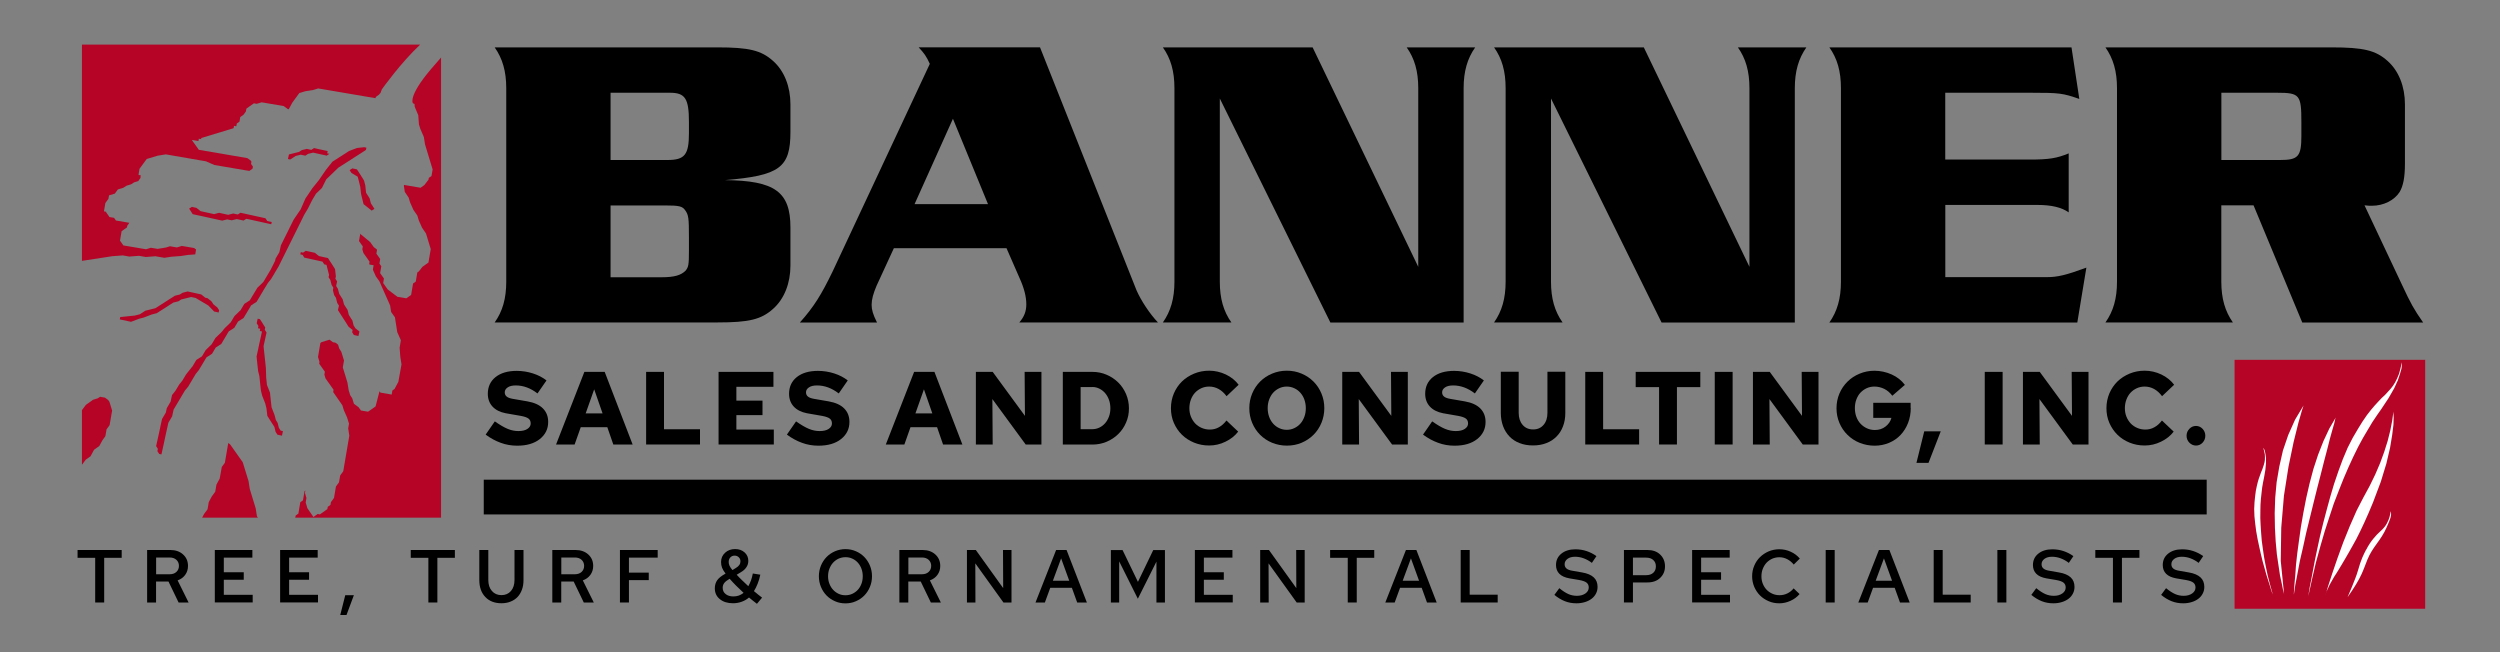
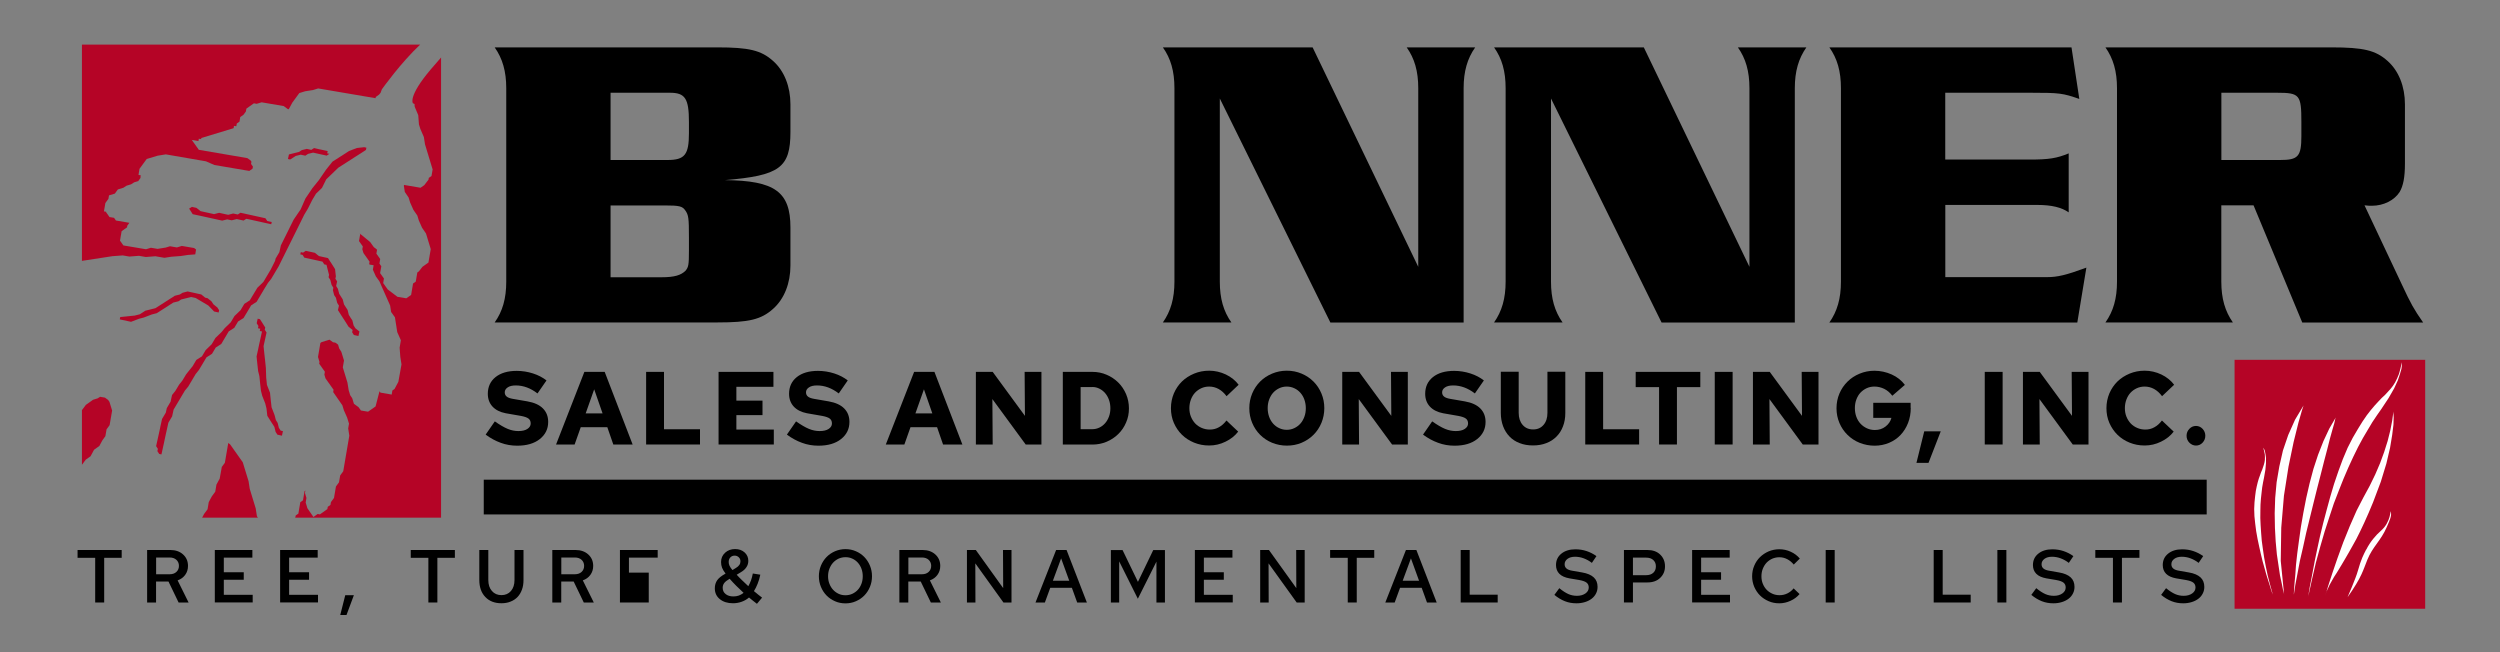
<svg xmlns="http://www.w3.org/2000/svg" id="a" width="400" height="104.37" viewBox="0 0 400 104.37">
  <rect x="0" y="0" width="400" height="104.37" fill="#808080" stroke="none" />
  <g id="b">
    <rect x="77.4" y="76.75" width="275.67" height="5.56" />
    <rect x="357.53" y="57.57" width="30.5" height="39.83" style="fill:#b50426;" />
    <g>
      <polygon points="365.46 95.14 365.43 94.95 365.27 94.33 365.08 93.36 364.8 92.08 364.57 90.53 364.3 88.71 364.11 86.65 363.99 84.48 363.95 82.12 364.03 79.67 364.26 77.15 364.69 74.64 365.27 72.08 366.12 69.59 367.21 67.15 368.57 64.87 368.33 65.6 367.75 67.62 366.98 70.72 366.16 74.67 365.43 79.32 365 84.44 364.92 89.75 365.46 95.14 365.46 95.14" style="fill:#fff; fill-rule:evenodd;" />
      <polygon points="367.02 95.14 367.02 94.91 367.05 94.29 367.13 93.28 367.25 91.96 367.36 90.38 367.56 88.55 367.83 86.54 368.14 84.33 368.53 82.08 368.99 79.71 369.53 77.35 370.15 75.02 370.89 72.77 371.74 70.6 372.68 68.59 373.72 66.8 373.64 67.04 373.49 67.7 373.18 68.78 372.79 70.18 372.36 71.88 371.86 73.78 371.32 75.91 370.74 78.16 370.15 80.53 369.57 82.89 368.99 85.26 368.49 87.55 367.98 89.75 367.6 91.77 367.25 93.59 367.02 95.14 367.02 95.14" style="fill:#fff; fill-rule:evenodd;" />
      <polygon points="369.3 95.53 369.34 95.34 369.42 94.76 369.57 93.86 369.81 92.66 370.08 91.23 370.39 89.6 370.77 87.78 371.2 85.8 371.7 83.74 372.25 81.65 372.83 79.52 373.45 77.43 374.15 75.37 374.85 73.47 375.62 71.65 376.43 70.06 377.25 68.66 377.99 67.46 378.68 66.45 379.34 65.6 379.96 64.87 380.54 64.24 381.09 63.66 381.59 63.2 382.06 62.69 382.48 62.23 382.87 61.73 383.22 61.18 383.53 60.56 383.84 59.82 384.07 58.97 384.3 57.96 384.3 58.08 384.3 58.43 384.23 59.01 384 59.82 383.65 60.87 383.06 62.15 382.17 63.7 381.01 65.45 380.31 66.45 379.58 67.54 378.84 68.78 378.06 70.1 377.29 71.53 376.51 73.12 375.74 74.79 374.96 76.61 374.19 78.55 373.41 80.57 372.68 82.78 371.94 85.06 371.24 87.47 370.54 90.03 369.92 92.7 369.3 95.53 369.3 95.53" style="fill:#fff; fill-rule:evenodd;" />
      <polygon points="372.02 95.34 372.17 94.87 372.56 93.59 373.18 91.69 373.99 89.33 374.92 86.77 375.97 84.17 377.06 81.69 378.14 79.6 379.15 77.74 380.04 75.91 380.82 74.09 381.47 72.31 382.02 70.57 382.44 68.9 382.75 67.31 382.95 65.83 382.95 66.07 382.99 66.8 382.95 67.97 382.75 69.59 382.41 71.65 381.82 74.17 380.93 77.08 379.69 80.37 378.99 82.04 378.3 83.59 377.64 84.99 377.02 86.23 376.4 87.35 375.81 88.4 375.27 89.33 374.77 90.18 374.3 90.96 373.88 91.65 373.45 92.31 373.1 92.93 372.75 93.55 372.48 94.14 372.21 94.72 372.02 95.34 372.02 95.34" style="fill:#fff; fill-rule:evenodd;" />
      <polygon points="363.66 95.15 363.62 95.04 363.5 94.74 363.34 94.26 363.14 93.6 362.89 92.82 362.61 91.93 362.33 90.92 362.02 89.82 361.74 88.66 361.47 87.46 361.21 86.23 360.99 85 360.83 83.76 360.71 82.6 360.67 81.44 360.72 80.38 360.82 79.4 360.93 78.55 361.08 77.81 361.24 77.15 361.41 76.57 361.6 76.05 361.77 75.57 361.95 75.15 362.09 74.74 362.22 74.35 362.32 73.97 362.38 73.58 362.39 73.16 362.37 72.7 362.27 72.21 362.12 71.64 362.16 71.7 362.26 71.86 362.38 72.16 362.47 72.64 362.56 73.27 362.56 74.09 362.46 75.17 362.24 76.44 362.09 77.18 361.95 77.98 361.85 78.85 361.75 79.77 361.68 80.74 361.66 81.79 361.65 82.88 361.7 84.04 361.78 85.25 361.88 86.5 362.06 87.83 362.26 89.19 362.52 90.59 362.83 92.07 363.22 93.57 363.66 95.15 363.66 95.15" style="fill:#fff; fill-rule:evenodd;" />
      <path d="M378.58,87.94c-.42,.83-.79,1.48-1.33,3.42-.34,1.21-1.64,4.19-1.64,4.19,2.33-3.3,2.47-4.3,3.17-6,.85-2.1,2.15-3.02,3.09-5.19,.57-1.3,.81-1.83,.66-2.5-.08-.37,.05,1.65-1.6,3.08-.8,.69-1.71,1.75-2.33,3h-.02Z" style="fill:#fff; fill-rule:evenodd;" />
    </g>
    <path d="M97.69,25.6V14.84h9.5c2.44,0,3.04,.92,3.04,4.69v1.78c0,3.43-.66,4.29-3.43,4.29h-9.11Zm28.78-8.91c0-2.84-.99-5.35-2.77-6.93-1.91-1.72-3.89-2.18-8.91-2.18h-35.64c1.25,1.78,1.85,3.83,1.85,6.53v30.95c0,2.71-.59,4.75-1.85,6.53h35.64c5.02,0,7-.46,8.91-2.18,1.78-1.58,2.77-4.09,2.77-6.93v-6.07c0-5.74-2.51-7.52-10.49-7.59,8.78-.73,10.49-1.98,10.49-7.72v-4.42h0Zm-28.78,27.66v-11.48h8.65c2.38,0,2.84,.13,3.3,.79,.53,.73,.59,1.25,.59,4.36v2.05c0,2.31-.07,2.64-.53,3.23-.73,.73-1.78,1.06-3.83,1.06h-8.18Z" />
-     <path d="M158.08,32.66h-11.75l6.14-13.66,5.61,13.66Zm-11.09-25.08c.86,.92,1.25,1.45,1.78,2.64l-15.51,33.13c-1.85,3.83-3.04,5.74-5.28,8.25h12.34c-.66-1.32-.86-2.05-.86-2.84,0-.86,.26-1.78,.79-3.04l2.77-6.01h18.02l2.05,4.69c.79,1.72,1.12,3.1,1.12,4.29,0,1.12-.33,1.98-1.12,2.9h22.18c-1.32-1.39-2.71-3.5-3.43-5.15l-15.44-38.87h-19.41Z" />
    <path d="M226.92,42.69V14.11c0-2.71-.59-4.75-1.85-6.53h10.96c-1.25,1.78-1.85,3.83-1.85,6.53V51.6h-21.32l-17.69-35.84v29.3c0,2.71,.59,4.75,1.85,6.53h-10.96c1.25-1.78,1.85-3.83,1.85-6.53V14.11c0-2.71-.59-4.75-1.85-6.53h23.96l16.9,35.11Z" />
    <path d="M279.91,42.69V14.11c0-2.71-.59-4.75-1.85-6.53h10.96c-1.25,1.78-1.85,3.83-1.85,6.53V51.6h-21.32l-17.69-35.84v29.3c0,2.71,.59,4.75,1.85,6.53h-10.96c1.25-1.78,1.85-3.83,1.85-6.53V14.11c0-2.71-.59-4.75-1.85-6.53h23.96l16.9,35.11h0Z" />
    <path d="M311.26,25.53h13.46c3.1,0,4.36-.2,6.27-.99v9.44c-1.12-.79-2.71-1.19-5.02-1.19h-14.72v11.55h16.3c1.65,0,3.04-.33,6.27-1.52l-1.45,8.78h-39.67c1.25-1.78,1.85-3.83,1.85-6.53V14.11c0-2.71-.59-4.75-1.85-6.53h38.74l1.25,8.25c-2.64-.92-3.17-.99-7.72-.99h-13.73v10.69h.02Z" />
    <path d="M355.42,25.6V14.84h8.91c3.63,0,3.89,.33,3.89,4.69v2.24c0,3.3-.53,3.83-3.43,3.83h-9.37Zm5.15,7.26l7.79,18.74h19.34c-1.52-2.18-1.98-3.04-3.37-6.01l-6.01-12.74c.46,.07,.86,.07,1.19,.07,1.85,0,3.56-.86,4.42-2.18,.59-.99,.86-2.38,.86-4.55v-9.5c0-2.84-.99-5.35-2.77-6.93-1.91-1.72-3.89-2.18-8.98-2.18h-36.17c1.25,1.78,1.85,3.83,1.85,6.53v30.95c0,2.71-.59,4.75-1.85,6.53h20.39c-1.25-1.78-1.85-3.83-1.85-6.53v-12.21h5.16Z" />
    <g>
      <path d="M12.41,89.25v-1.25h7.06v1.25h-2.8v7.15h-1.44v-7.15h-2.82Z" />
      <path d="M23.54,96.4v-8.4h3.73c.82,0,1.5,.24,2.02,.71s.79,1.08,.79,1.84c0,.54-.15,1.02-.45,1.43-.3,.41-.7,.7-1.21,.88l1.76,3.55h-1.6l-1.62-3.36h-1.99v3.36h-1.43Zm3.61-7.2h-2.17v2.68h2.17c.44,0,.8-.12,1.07-.37s.41-.57,.41-.97-.14-.72-.41-.97-.63-.37-1.07-.37Z" />
      <path d="M34.37,96.4v-8.4h6.01v1.22h-4.57v2.34h3.19v1.2h-3.19v2.41h4.62v1.22h-6.06Z" />
      <path d="M44.82,96.4v-8.4h6.01v1.22h-4.57v2.34h3.19v1.2h-3.19v2.41h4.62v1.22h-6.06Z" />
      <path d="M55.25,95.23h1.37l-1.18,3.17h-1l.8-3.17h.01Z" />
      <path d="M65.72,89.25v-1.25h7.06v1.25h-2.8v7.15h-1.44v-7.15h-2.82Z" />
      <path d="M83.76,92.81c0,.57-.08,1.08-.25,1.54s-.4,.85-.71,1.17c-.3,.32-.68,.57-1.12,.74-.44,.18-.93,.26-1.46,.26-1.07,0-1.93-.33-2.57-1s-.96-1.57-.96-2.72v-4.8h1.44v4.8c0,.74,.19,1.32,.58,1.76,.38,.44,.89,.66,1.52,.66s1.14-.22,1.52-.66,.57-1.03,.57-1.76v-4.8h1.44v4.8h0Z" />
      <path d="M88.37,96.4v-8.4h3.73c.82,0,1.5,.24,2.02,.71s.79,1.08,.79,1.84c0,.54-.15,1.02-.45,1.43-.3,.41-.7,.7-1.21,.88l1.76,3.55h-1.6l-1.62-3.36h-1.99v3.36h-1.43Zm3.61-7.2h-2.17v2.68h2.17c.44,0,.8-.12,1.07-.37s.41-.57,.41-.97-.14-.72-.41-.97c-.27-.25-.63-.37-1.07-.37Z" />
-       <path d="M99.19,96.4v-8.4h6.04v1.22h-4.6v2.4h3.17v1.2h-3.17v3.58h-1.44Z" />
+       <path d="M99.19,96.4v-8.4h6.04v1.22h-4.6v2.4h3.17v1.2v3.58h-1.44Z" />
      <path d="M121.91,95.65l-.8,.96c-.21-.15-.42-.31-.63-.49s-.43-.35-.64-.52c-.34,.3-.73,.52-1.17,.68s-.9,.24-1.4,.24c-.86,0-1.56-.22-2.1-.66s-.8-1.02-.8-1.73c0-.5,.13-.93,.38-1.29s.68-.7,1.28-1.03l.06-.04c-.26-.34-.45-.65-.56-.93s-.16-.59-.16-.92c0-.59,.21-1.08,.64-1.48,.42-.39,.96-.59,1.6-.59s1.12,.18,1.52,.53c.4,.36,.6,.81,.6,1.35,0,.38-.1,.72-.31,1.03-.2,.31-.52,.59-.94,.83l-.61,.37c.27,.3,.57,.6,.89,.91,.32,.31,.64,.61,.97,.92,.16-.28,.3-.59,.43-.93,.12-.34,.22-.71,.29-1.1l1.2,.19c-.11,.53-.25,1.01-.43,1.45-.17,.44-.37,.83-.59,1.18,.22,.19,.45,.38,.67,.55,.22,.18,.43,.34,.63,.49l-.02,.03Zm-6.28-1.6c0,.42,.16,.75,.47,1s.73,.38,1.25,.38c.3,0,.59-.05,.86-.14,.27-.1,.52-.24,.76-.44-.4-.37-.79-.74-1.17-1.12-.38-.38-.73-.75-1.05-1.12l-.05,.02c-.38,.22-.66,.44-.82,.65-.16,.21-.25,.47-.25,.76h0Zm.96-4.13c0,.2,.04,.4,.13,.59,.09,.2,.24,.43,.47,.7l.56-.34c.25-.15,.43-.31,.55-.49,.12-.17,.17-.37,.17-.58,0-.26-.09-.47-.27-.64s-.4-.26-.65-.26c-.28,0-.51,.09-.69,.28s-.27,.43-.27,.73h0Z" />
      <path d="M139.52,92.2c0,.6-.11,1.17-.33,1.7s-.52,.99-.9,1.38c-.38,.39-.83,.69-1.35,.92s-1.08,.34-1.67,.34-1.15-.11-1.67-.34-.97-.53-1.35-.92-.68-.85-.9-1.38-.33-1.1-.33-1.7,.11-1.17,.33-1.7,.52-.99,.9-1.38c.38-.39,.83-.69,1.35-.92,.52-.22,1.08-.34,1.67-.34s1.15,.11,1.67,.34c.52,.22,.97,.53,1.35,.92s.68,.85,.9,1.38,.33,1.1,.33,1.7Zm-1.48,0c0-.43-.07-.83-.21-1.21-.14-.37-.33-.69-.58-.97-.25-.27-.54-.49-.88-.64-.34-.16-.7-.23-1.09-.23s-.76,.08-1.1,.23c-.34,.16-.63,.37-.88,.64s-.44,.59-.59,.97-.22,.77-.22,1.21,.07,.83,.22,1.21,.34,.69,.59,.96,.54,.48,.88,.64c.34,.16,.71,.23,1.1,.23s.76-.08,1.09-.23c.34-.16,.63-.37,.88-.64s.44-.59,.58-.96,.21-.77,.21-1.21Z" />
      <path d="M143.9,96.4v-8.4h3.73c.82,0,1.5,.24,2.02,.71s.79,1.08,.79,1.84c0,.54-.15,1.02-.45,1.43s-.7,.7-1.21,.88l1.76,3.55h-1.6l-1.62-3.36h-1.99v3.36h-1.43Zm3.61-7.2h-2.17v2.68h2.17c.44,0,.8-.12,1.07-.37s.41-.57,.41-.97-.14-.72-.41-.97-.63-.37-1.07-.37Z" />
      <path d="M154.73,88h1.4l4.38,6.1-.03-6.1h1.36v8.4h-1.29l-4.5-6.26,.02,6.26h-1.36v-8.4h.02Z" />
      <path d="M165.68,96.4l3.3-8.4h1.67l3.25,8.4h-1.55l-.85-2.35h-3.46l-.86,2.35h-1.5Zm2.78-3.48h2.62l-1.3-3.58-1.32,3.58h0Z" />
      <path d="M182.06,95.81l-2.99-5.99v6.59h-1.33v-8.4h1.87l2.46,5.09,2.45-5.09h1.87v8.4h-1.36v-6.55l-2.98,5.95h.01Z" />
      <path d="M191.18,96.4v-8.4h6.01v1.22h-4.57v2.34h3.19v1.2h-3.19v2.41h4.62v1.22h-6.06Z" />
      <path d="M201.63,88h1.4l4.38,6.1-.02-6.1h1.36v8.4h-1.28l-4.5-6.26,.02,6.26h-1.36v-8.4Z" />
      <path d="M212.82,89.25v-1.25h7.06v1.25h-2.8v7.15h-1.44v-7.15h-2.82Z" />
      <path d="M221.65,96.4l3.3-8.4h1.67l3.25,8.4h-1.55l-.85-2.35h-3.46l-.86,2.35h-1.5Zm2.78-3.48h2.62l-1.3-3.58-1.32,3.58h0Z" />
      <path d="M233.71,96.4v-8.4h1.44v7.15h4.48v1.25h-5.92Z" />
      <path d="M248.71,95.17l.78-1.06c.54,.44,1.02,.75,1.45,.94s.89,.28,1.37,.28c.55,0,1-.13,1.36-.38,.35-.25,.53-.57,.53-.95,0-.34-.12-.6-.35-.78s-.62-.32-1.18-.42l-1.55-.26c-.72-.13-1.26-.37-1.62-.73s-.54-.83-.54-1.4c0-.75,.28-1.36,.85-1.82,.56-.46,1.31-.7,2.25-.7,.62,0,1.22,.09,1.79,.28,.57,.19,1.1,.46,1.58,.81l-.73,1.08c-.42-.32-.85-.56-1.31-.73s-.92-.25-1.38-.25c-.5,0-.91,.11-1.21,.34-.3,.22-.46,.51-.46,.85,0,.3,.1,.53,.31,.7,.2,.17,.53,.29,.99,.36l1.49,.26c.84,.14,1.46,.41,1.87,.79,.41,.38,.61,.89,.61,1.52,0,.38-.08,.74-.25,1.06-.16,.32-.39,.6-.69,.83s-.65,.41-1.07,.54-.87,.2-1.37,.2c-.66,0-1.28-.11-1.86-.34-.58-.23-1.14-.57-1.67-1.01h.01Z" />
      <path d="M259.83,96.4v-8.4h3.76c.85,0,1.53,.24,2.04,.73s.77,1.12,.77,1.88-.26,1.36-.77,1.85c-.51,.49-1.19,.73-2.04,.73h-2.32v3.2h-1.44Zm3.54-7.18h-2.1v2.81h2.09c.5,0,.89-.13,1.17-.39s.41-.6,.41-1.03-.14-.74-.41-1-.66-.39-1.16-.39Z" />
      <path d="M270.74,96.4v-8.4h6.01v1.22h-4.57v2.34h3.19v1.2h-3.19v2.41h4.62v1.22h-6.06Z" />
      <path d="M284.74,95.23c.43,0,.84-.09,1.23-.28s.73-.46,1.01-.81l.95,.91c-.39,.46-.87,.82-1.45,1.08-.57,.26-1.17,.4-1.79,.4s-1.18-.11-1.71-.34-.99-.53-1.38-.92-.69-.85-.92-1.37c-.22-.53-.34-1.09-.34-1.69s.11-1.18,.34-1.7c.22-.53,.53-.99,.92-1.37s.85-.69,1.38-.92c.53-.22,1.1-.34,1.71-.34,.64,0,1.25,.13,1.83,.4,.58,.26,1.06,.63,1.45,1.09l-.97,.96c-.3-.37-.64-.65-1.04-.86s-.82-.31-1.26-.31c-.41,0-.79,.08-1.14,.23-.35,.16-.65,.37-.91,.64-.25,.27-.45,.59-.6,.97-.15,.37-.22,.77-.22,1.21s.07,.82,.22,1.19,.35,.69,.61,.96,.57,.48,.93,.64c.36,.16,.74,.23,1.15,.23h0Z" />
      <path d="M292.11,96.4v-8.4h1.44v8.4h-1.44Z" />
-       <path d="M297.33,96.4l3.3-8.4h1.67l3.25,8.4h-1.55l-.85-2.35h-3.46l-.86,2.35h-1.5Zm2.78-3.48h2.62l-1.3-3.58-1.32,3.58Z" />
      <path d="M309.39,96.4v-8.4h1.44v7.15h4.48v1.25h-5.92Z" />
      <path d="M319.58,96.4v-8.4h1.44v8.4h-1.44Z" />
      <path d="M325.02,95.17l.78-1.06c.54,.44,1.02,.75,1.45,.94,.43,.19,.89,.28,1.37,.28,.55,0,1-.13,1.36-.38,.35-.25,.53-.57,.53-.95,0-.34-.12-.6-.35-.78s-.62-.32-1.18-.42l-1.55-.26c-.72-.13-1.26-.37-1.62-.73s-.54-.83-.54-1.4c0-.75,.28-1.36,.85-1.82,.56-.46,1.31-.7,2.25-.7,.62,0,1.22,.09,1.79,.28s1.1,.46,1.58,.81l-.73,1.08c-.42-.32-.85-.56-1.31-.73s-.92-.25-1.38-.25c-.5,0-.91,.11-1.21,.34-.3,.22-.46,.51-.46,.85,0,.3,.1,.53,.31,.7,.2,.17,.53,.29,.99,.36l1.49,.26c.84,.14,1.46,.41,1.87,.79s.61,.89,.61,1.52c0,.38-.08,.74-.25,1.06-.16,.32-.39,.6-.69,.83s-.65,.41-1.07,.54-.87,.2-1.37,.2c-.66,0-1.28-.11-1.86-.34-.58-.23-1.14-.57-1.67-1.01h.01Z" />
      <path d="M335.25,89.25v-1.25h7.06v1.25h-2.8v7.15h-1.44v-7.15h-2.82Z" />
      <path d="M345.79,95.17l.78-1.06c.54,.44,1.02,.75,1.45,.94,.43,.19,.89,.28,1.37,.28,.55,0,1-.13,1.36-.38,.35-.25,.53-.57,.53-.95,0-.34-.12-.6-.35-.78s-.62-.32-1.18-.42l-1.55-.26c-.72-.13-1.26-.37-1.62-.73s-.54-.83-.54-1.4c0-.75,.28-1.36,.85-1.82,.56-.46,1.31-.7,2.25-.7,.62,0,1.22,.09,1.79,.28s1.1,.46,1.58,.81l-.73,1.08c-.42-.32-.85-.56-1.31-.73s-.92-.25-1.38-.25c-.5,0-.91,.11-1.21,.34-.3,.22-.46,.51-.46,.85,0,.3,.1,.53,.31,.7,.2,.17,.53,.29,.99,.36l1.49,.26c.84,.14,1.46,.41,1.87,.79s.61,.89,.61,1.52c0,.38-.08,.74-.25,1.06-.16,.32-.39,.6-.69,.83s-.65,.41-1.07,.54-.87,.2-1.37,.2c-.66,0-1.28-.11-1.86-.34-.58-.23-1.14-.57-1.67-1.01h.01Z" />
    </g>
    <g>
      <path d="M77.71,69.53l1.46-2.11c.8,.56,1.48,.96,2.06,1.2s1.15,.35,1.71,.35c.61,0,1.09-.11,1.44-.34,.35-.23,.53-.52,.53-.87s-.11-.6-.34-.78-.62-.32-1.19-.43l-2.47-.43c-.92-.18-1.62-.54-2.12-1.08-.49-.54-.74-1.22-.74-2.03,0-1.12,.41-2.01,1.23-2.67s1.95-1,3.39-1c.9,0,1.77,.14,2.61,.41,.84,.27,1.56,.65,2.16,1.12l-1.44,2.08c-.56-.43-1.13-.75-1.7-.96s-1.16-.32-1.77-.32c-.56,0-1,.1-1.31,.32-.31,.21-.46,.47-.46,.78,0,.29,.1,.51,.31,.68,.2,.17,.54,.29,1,.37l2.32,.4c1.08,.19,1.91,.56,2.47,1.12s.85,1.28,.85,2.17c0,1.12-.45,2.03-1.34,2.74-.9,.71-2.1,1.06-3.62,1.06-.92,0-1.8-.15-2.63-.46-.84-.3-1.64-.74-2.4-1.3v-.02Z" />
      <path d="M88.97,71.12l4.53-11.62h3.25l4.47,11.62h-3.09l-.96-2.77h-4.25l-.98,2.77h-2.97Zm4.73-4.98h2.71l-1.34-3.85-1.36,3.85h-.01Z" />
      <path d="M103.38,71.12v-11.62h2.86v9.18h5.76v2.44h-8.62Z" />
      <path d="M114.97,71.12v-11.62h8.78v2.39h-5.93v2.21h4.18v2.32h-4.18v2.31h5.99v2.39h-8.84Z" />
      <path d="M125.91,69.53l1.46-2.11c.8,.56,1.48,.96,2.06,1.2,.58,.24,1.15,.35,1.71,.35,.61,0,1.09-.11,1.44-.34,.35-.23,.53-.52,.53-.87s-.11-.6-.34-.78-.62-.32-1.19-.43l-2.47-.43c-.92-.18-1.62-.54-2.12-1.08-.49-.54-.74-1.22-.74-2.03,0-1.12,.41-2.01,1.23-2.67s1.95-1,3.39-1c.9,0,1.77,.14,2.61,.41s1.56,.65,2.16,1.12l-1.44,2.08c-.56-.43-1.13-.75-1.7-.96-.57-.21-1.16-.32-1.77-.32-.56,0-1,.1-1.31,.32-.31,.21-.46,.47-.46,.78,0,.29,.1,.51,.31,.68,.2,.17,.54,.29,1,.37l2.32,.4c1.08,.19,1.91,.56,2.47,1.12s.85,1.28,.85,2.17c0,1.12-.45,2.03-1.34,2.74-.9,.71-2.1,1.06-3.62,1.06-.92,0-1.8-.15-2.63-.46-.84-.3-1.64-.74-2.4-1.3v-.02Z" />
      <path d="M141.73,71.12l4.53-11.62h3.25l4.47,11.62h-3.09l-.96-2.77h-4.25l-.98,2.77h-2.97Zm4.73-4.98h2.71l-1.34-3.85-1.36,3.85h-.01Z" />
      <path d="M156.14,59.5h2.69l5.16,7.04-.05-7.04h2.69v11.62h-2.52l-5.33-7.27,.05,7.27h-2.69v-11.62Z" />
      <path d="M170.05,71.12v-11.62h4.73c.81,0,1.57,.15,2.28,.46,.71,.3,1.33,.72,1.86,1.24s.94,1.14,1.25,1.85c.3,.71,.46,1.48,.46,2.3s-.15,1.55-.46,2.26c-.3,.71-.72,1.32-1.25,1.84s-1.15,.93-1.86,1.23-1.47,.45-2.28,.45h-4.73Zm4.73-9.19h-1.88v6.74h1.88c.4,0,.77-.09,1.13-.26,.35-.17,.66-.41,.92-.71s.46-.65,.61-1.06,.22-.85,.22-1.31-.07-.92-.22-1.34-.35-.77-.61-1.08c-.26-.3-.57-.55-.92-.72-.35-.18-.73-.27-1.13-.27h0Z" />
      <path d="M193.58,68.73c.52,0,1-.12,1.44-.37,.44-.24,.85-.6,1.21-1.08l1.88,1.78c-.51,.66-1.18,1.2-2.03,1.61-.84,.41-1.71,.61-2.61,.61s-1.67-.16-2.42-.46c-.75-.31-1.4-.73-1.94-1.26-.54-.53-.97-1.16-1.29-1.89s-.47-1.52-.47-2.36,.16-1.63,.47-2.37c.32-.74,.75-1.37,1.29-1.9s1.2-.95,1.94-1.26c.75-.31,1.55-.47,2.42-.47,.93,0,1.82,.21,2.67,.61,.85,.41,1.53,.96,2.04,1.64l-1.93,1.83c-.38-.51-.8-.89-1.27-1.15s-.98-.39-1.52-.39c-.45,0-.87,.09-1.26,.27s-.72,.42-1,.72-.5,.67-.66,1.1-.24,.88-.24,1.37,.08,.94,.25,1.36,.4,.78,.69,1.09c.29,.3,.64,.54,1.04,.71s.83,.26,1.29,.26h.01Z" />
      <path d="M211.89,65.31c0,.83-.16,1.61-.46,2.35-.31,.74-.73,1.37-1.27,1.91-.54,.54-1.17,.96-1.9,1.27s-1.52,.46-2.36,.46-1.63-.16-2.37-.46c-.74-.31-1.37-.73-1.91-1.27-.54-.54-.96-1.17-1.27-1.91-.31-.74-.46-1.52-.46-2.35s.15-1.61,.46-2.35c.31-.74,.73-1.37,1.27-1.91,.54-.54,1.17-.96,1.91-1.27s1.52-.47,2.37-.47,1.63,.16,2.36,.47,1.36,.73,1.9,1.27,.96,1.17,1.27,1.91,.46,1.52,.46,2.35Zm-2.96,0c0-.49-.08-.94-.23-1.37s-.37-.79-.64-1.1c-.27-.3-.59-.55-.97-.72-.38-.18-.78-.27-1.21-.27s-.84,.09-1.21,.27c-.38,.18-.7,.42-.97,.72s-.48,.67-.64,1.1-.23,.88-.23,1.37,.08,.94,.23,1.37,.37,.79,.64,1.1c.27,.3,.59,.55,.97,.72,.38,.18,.78,.27,1.21,.27s.84-.09,1.21-.27c.38-.18,.7-.42,.97-.72s.48-.67,.64-1.1,.23-.88,.23-1.37Z" />
      <path d="M214.76,59.5h2.69l5.16,7.04-.05-7.04h2.69v11.62h-2.52l-5.33-7.27,.05,7.27h-2.69v-11.62Z" />
      <path d="M227.69,69.53l1.46-2.11c.8,.56,1.48,.96,2.06,1.2s1.15,.35,1.71,.35c.61,0,1.09-.11,1.44-.34,.35-.23,.53-.52,.53-.87s-.11-.6-.34-.78-.62-.32-1.19-.43l-2.47-.43c-.92-.18-1.62-.54-2.12-1.08-.49-.54-.74-1.22-.74-2.03,0-1.12,.41-2.01,1.23-2.67,.82-.66,1.95-1,3.39-1,.9,0,1.77,.14,2.61,.41s1.56,.65,2.16,1.12l-1.44,2.08c-.56-.43-1.13-.75-1.7-.96-.57-.21-1.16-.32-1.77-.32-.56,0-1,.1-1.31,.32-.31,.21-.46,.47-.46,.78,0,.29,.1,.51,.31,.68,.2,.17,.54,.29,1,.37l2.32,.4c1.08,.19,1.91,.56,2.47,1.12s.85,1.28,.85,2.17c0,1.12-.45,2.03-1.34,2.74-.9,.71-2.1,1.06-3.62,1.06-.92,0-1.8-.15-2.63-.46-.84-.3-1.64-.74-2.4-1.3v-.02Z" />
      <path d="M250.45,66.07c0,.79-.12,1.5-.37,2.14-.24,.64-.59,1.19-1.04,1.64s-.99,.81-1.63,1.05c-.64,.25-1.35,.37-2.13,.37s-1.5-.12-2.13-.37c-.64-.24-1.18-.59-1.62-1.05-.44-.45-.79-1-1.03-1.64s-.37-1.36-.37-2.16v-6.57h2.86v6.57c0,.8,.21,1.44,.63,1.93s.98,.73,1.68,.73,1.25-.24,1.67-.73c.42-.49,.62-1.13,.62-1.93v-6.57h2.86v6.59Z" />
      <path d="M253.64,71.12v-11.62h2.86v9.18h5.76v2.44h-8.62Z" />
      <path d="M261.71,61.94v-2.44h10.34v2.44h-3.74v9.18h-2.86v-9.18h-3.74Z" />
      <path d="M274.36,71.12v-11.62h2.86v11.62h-2.86Z" />
      <path d="M280.47,59.5h2.69l5.16,7.04-.05-7.04h2.69v11.62h-2.52l-5.33-7.27,.05,7.27h-2.69v-11.62h0Z" />
      <path d="M305.72,65.26c0,.86-.14,1.67-.43,2.41-.29,.74-.69,1.38-1.2,1.92s-1.12,.96-1.83,1.26-1.49,.46-2.32,.46-1.65-.16-2.4-.46-1.39-.73-1.94-1.27c-.55-.54-.98-1.17-1.29-1.9s-.47-1.52-.47-2.36,.16-1.63,.47-2.36,.74-1.36,1.29-1.9c.54-.54,1.18-.96,1.93-1.27,.74-.31,1.53-.47,2.37-.47,.96,0,1.88,.2,2.76,.59,.87,.39,1.58,.95,2.12,1.67l-2.01,1.74c-.37-.49-.79-.85-1.29-1.1-.49-.24-1.02-.37-1.59-.37-.44,0-.85,.09-1.24,.27-.38,.18-.71,.42-.99,.72s-.49,.67-.65,1.1-.23,.88-.23,1.37,.08,.96,.24,1.39,.38,.79,.67,1.1,.63,.55,1.02,.73c.39,.18,.82,.27,1.27,.27,.65,0,1.22-.18,1.7-.55s.8-.83,.95-1.39h-2.91v-2.41h5.98v.81h.02Z" />
      <path d="M307.88,69.01h2.64l-1.96,5.05h-1.93l1.25-5.05h0Z" />
      <path d="M317.56,71.12v-11.62h2.86v11.62h-2.86Z" />
      <path d="M323.67,59.5h2.69l5.16,7.04-.05-7.04h2.69v11.62h-2.52l-5.33-7.27,.05,7.27h-2.69v-11.62h0Z" />
      <path d="M343.26,68.73c.52,0,1-.12,1.44-.37,.44-.24,.85-.6,1.21-1.08l1.88,1.78c-.51,.66-1.18,1.2-2.03,1.61-.84,.41-1.71,.61-2.61,.61s-1.67-.16-2.42-.46-1.4-.73-1.94-1.26-.97-1.16-1.29-1.89-.47-1.52-.47-2.36,.16-1.63,.47-2.37c.32-.74,.75-1.37,1.29-1.9s1.2-.95,1.94-1.26c.75-.31,1.55-.47,2.42-.47,.93,0,1.82,.21,2.67,.61,.85,.41,1.53,.96,2.04,1.64l-1.93,1.83c-.38-.51-.8-.89-1.27-1.15s-.98-.39-1.52-.39c-.45,0-.87,.09-1.26,.27s-.72,.42-1,.72-.5,.67-.66,1.1-.24,.88-.24,1.37,.08,.94,.25,1.36,.4,.78,.69,1.09c.29,.3,.64,.54,1.04,.71s.83,.26,1.29,.26h0Z" />
      <path d="M351.36,68.15c.41,0,.76,.16,1.05,.46,.29,.31,.44,.68,.44,1.11s-.15,.8-.44,1.11-.65,.46-1.05,.46-.76-.16-1.06-.46-.45-.68-.45-1.11,.15-.8,.45-1.11c.3-.31,.65-.46,1.06-.46Z" />
    </g>
  </g>
  <g id="c">
    <g>
      <path d="M19.6,40.86l1.1,.19,1.53-.12,1.1,.19,1.53-.12,1.45,.25,1.08-.17,1.56-.12,1.12-.17,1.17-.09,.13-.78-.32-.24-1.96-.33-.79,.24-1.1-.19-.68,.21-1.31,.21-1.06-.18-.79,.24-3.62-.61-.54-.77,.26-1.51,.86-.61,.05-.28,.33-.45-2.15-.37-.3-.43-.73-.12-.54-.77v-.08l-.35-.06,.23-1.34,.49-.67,.09-.55,.93-.28,.49-.67,.88-.27,.51-.33,.72-.22,.5-.32,.64-.19,.41-.56h-.06l.06-.37-.36-.06,.16-.98,1.15-1.57,1.75-.53,1.31-.21,6.42,1.11,1.35,.59,5.59,.95,.52-.37,.06-.32-.3-.43,.06-.37-.14-.19-.51-.37-7.77-1.33-1.12-1.58,1.06,.18,.06-.37,.37,.06,.03-.18,5.17-1.57,.06-.37,.37,.06,.08-.44,.43-.3,.12-.73,.53-.38,.37-.51,.08-.46,1.2-.85,.45,.08,.79-.24,3.53,.6,.67,.49,.14,.02,.57-1.06,1.12-1.53,.95-.29,1.23-.19,.84-.26,9.17,1.56,.05-.2,.53-.38,.23-.28,.21-.56c.15-.21,3-4.21,6.12-7.15H13.11V41.74l4.87-.75,1.63-.12h0Z" style="fill:#b50426;" />
      <path d="M66.1,16.53l.23,.12v.23l.03,.22,.56,1.33,.11,1.47,.23,.74,.56,1.29,.18,1.16,1.22,4.02-.18,1.05-.43,.3-.05,.28-.67,.88-.6,.42-2.64-.45-.03,.16,.15,.96,.61,.9,.24,.79,.52,1.17,.63,.91,.24,.79,.52,1.17,.63,.92,.76,2.5-.37,2.15-.96,.68-.56,.72-.26,.19-.25,1.46-.43,.3-.31,1.83-.77,.54-1.42-.24-1.55-1.17-.73-1.03,.12-.73-.61-.86,.19-1.1-.3-.43,.12-.73-.61-.86,.11-.63-.53-.42-.57-.8-1.69-1.39,.09,.13-.19,1.1,.61,.86-.08,.45,.18,.6,.98,1.39-.06,.37,.06,.09,.65,.11-.12,.71,.48,1.08,.56,.77,1.72,3.88,.16,1.04,.61,.85,.37,2.37,.58,1.3-.2,1.19,.11,1.47,.19,1.2-.5,2.79-.61,1.14-.35,.25-.11,.65-1.79-.31-.16-.22-.63,2.43-1.2,.84-1.14-.19-.38-.53-.74-.54-.27-.88-.33-.5-.24-.79-.2-1.23-.74-2.43,.19-1.1-.43-1.4-.33-.51-.19-.63-.44-.32-.37-.06-.56-.41-1.27,.39-.19,.14-.38,2.24,.24,.79-.05,.28,.91,1.29-.08,.45,.18,.61,1.29,1.82-.06,.37,1.47,2.12,.24,.79,.52,1.17,.3,.97-.13,.77,.18,1.16-.97,5.69-.49,.67-.19,1.1-.49,.67-.31,1.83-.49,.67-.08,.45-.43,.3-.06,.36-1.19,.85-.37-.06-.67,.48-.97-1.41-.27-.91,.12-.73-.24-.79,.07-.39-.13,.09-.25,1.47-.43,.3-.31,1.83-.43,.3-.05,.28-.05,.07h23.36V9.2c-.52,.59-1.08,1.23-1.68,1.94-3.66,4.33-2.83,5.38-2.82,5.39h.03Z" style="fill:#b50426;" />
      <polygon points="14.49 73 15.05 71.96 15.9 71.35 16.4 70.42 16.86 69.79 17.05 68.69 17.54 68.02 17.94 65.69 17.51 64.29 17.3 63.99 16.79 63.62 16.02 63.49 15.61 63.74 14.89 63.96 13.74 64.78 13.11 65.62 13.11 74.36 13.73 73.54 14.49 73" style="fill:#b50426;" />
      <polygon points="40.91 81.33 39.96 78.22 39.77 76.99 38.84 73.96 36.81 71.09 36.52 70.88 35.98 74.04 35.49 74.71 35.15 76.58 34.63 77.54 34.44 78.67 33.88 79.44 33.4 80.34 33.21 81.48 32.65 82.24 32.34 82.83 41.27 82.83 41.11 82.6 40.91 81.33" style="fill:#b50426;" />
      <g>
        <polygon points="42.74 44.1 42.14 45.11 41.18 46.04 40.57 47.05 39.97 48.05 39.09 48.62 38.49 49.63 37.52 50.56 36.92 51.57 35.96 52.5 35.44 53.14 34.47 54.07 33.87 55.08 32.91 56.01 32.31 57.02 31.42 57.58 30.82 58.59 30.3 59.24 29.78 59.89 29.18 60.89 28.66 61.54 28.05 62.55 27.53 63.2 27.29 64.28 26.69 65.29 26.53 66.02 25.93 67.03 25.69 68.11 25.54 68.84 25.3 69.93 25.06 71.02 24.98 71.38 25.26 71.82 25.18 72.18 25.47 72.63 25.83 72.71 25.99 71.98 26.23 70.89 26.46 69.8 26.7 68.72 26.94 67.63 27.54 66.62 27.78 65.53 28.38 64.52 28.98 63.51 29.58 62.5 30.11 61.86 30.71 60.85 31.31 59.84 31.83 59.19 32.43 58.19 33.03 57.18 33.92 56.61 34.52 55.6 35.4 55.04 36 54.03 36.6 53.02 37.49 52.45 38.09 51.44 38.97 50.88 39.58 49.87 40.18 48.86 41.06 48.29 41.66 47.28 42.26 46.27 42.87 45.27 43.39 44.62 43.99 43.61 44.59 42.6 45.27 41.23 45.95 39.86 46.63 38.49 47.31 37.12 47.99 35.75 48.67 34.37 49.27 33.37 49.96 31.99 50.56 30.99 51.52 30.06 52.2 28.69 53.17 27.76 54.13 26.83 55.46 25.98 56.78 25.13 58.11 24.28 58.55 23.99 58.63 23.63 58.27 23.55 57.1 23.68 55.85 24.16 54.53 25.01 53.2 25.86 52.16 27.16 51.03 28.81 49.99 30.1 48.87 31.76 48.11 33.49 46.98 35.15 46.3 36.52 45.62 37.89 44.94 39.26 44.7 40.35 44.1 41.36 44.02 41.72 43.34 43.09 42.74 44.1" style="fill:#b50426;" />
        <polygon points="44.62 68.46 44.42 67.66 44.14 67.21 43.93 66.41 43.45 65.16 43.32 63.99 43.2 62.83 42.71 61.58 42.59 60.41 42.54 58.88 42.42 57.71 42.29 56.55 42.17 55.38 42.41 54.29 42.65 53.2 42.36 52.76 42.44 52.4 42.16 51.96 41.88 51.51 41.59 51.07 41.23 50.99 41.15 51.35 41.07 51.72 41.35 52.16 41.28 52.52 41.64 52.6 41.56 52.96 41.92 53.04 41.68 54.13 41.44 55.22 41.29 55.94 41.05 57.03 41.17 58.2 41.3 59.37 41.5 60.17 41.62 61.34 41.75 62.51 41.95 63.31 42.44 64.56 42.64 65.37 42.77 66.53 43.33 67.42 43.9 68.3 44.1 69.11 44.39 69.55 44.75 69.63 45.11 69.71 45.19 69.35 45.27 68.98 44.91 68.9 44.62 68.46" style="fill:#b50426;" />
        <polygon points="20.97 51.49 22.22 51.01 23.02 50.8 24.27 50.32 25.08 50.11 25.96 49.55 26.85 48.98 27.73 48.41 28.54 48.21 28.98 47.92 29.78 47.72 30.59 47.52 31.31 47.68 32.32 48.28 33.33 48.88 34.26 49.84 34.62 49.92 34.98 50 35.06 49.64 34.78 49.2 34.14 48.68 33.85 48.23 33.21 47.71 32.84 47.63 32.2 47.11 31.47 46.95 31.11 46.87 30.38 46.71 30.02 46.63 29.22 46.84 28.77 47.12 27.97 47.32 27.53 47.61 27.08 47.89 26.2 48.46 25.76 48.74 24.87 49.31 24.07 49.51 23.26 49.71 22.38 50.28 21.57 50.49 20.41 50.61 19.24 50.73 19.16 51.1 19.52 51.18 20.97 51.49" style="fill:#b50426;" />
        <polygon points="55.81 50.38 55.61 49.58 55.32 49.14 55.04 48.7 54.83 47.89 54.55 47.45 54.27 47 54.06 46.2 53.78 45.76 53.94 45.03 53.66 44.59 53.74 44.23 53.61 43.06 53.05 42.17 52.76 41.74 52.48 41.29 51.75 41.13 51.03 40.97 50.38 40.45 49.29 40.21 48.93 40.13 48.49 40.42 48.13 40.34 48.05 40.7 48.41 40.78 48.69 41.22 49.78 41.46 50.51 41.62 50.87 41.7 51.6 41.86 51.88 42.3 52.24 42.38 52.44 43.18 52.65 43.99 52.57 44.35 52.85 44.79 53.06 45.6 53.34 46.04 53.26 46.41 53.46 47.21 53.75 47.65 53.95 48.46 54.23 48.9 54.07 49.62 54.36 50.07 54.64 50.51 55.21 51.39 55.49 51.83 55.77 52.28 56.42 52.8 56.34 53.16 56.62 53.6 56.99 53.68 57.35 53.76 57.43 53.4 57.51 53.04 56.86 52.52 56.58 52.07 56.38 51.27 56.09 50.83 55.81 50.38" style="fill:#b50426;" />
        <polygon points="34.82 35.14 35.55 35.3 36.35 35.1 37.08 35.25 37.88 35.05 38.24 35.13 38.97 35.29 39.41 35.01 39.77 35.08 40.14 35.16 40.5 35.24 41.23 35.4 41.95 35.56 42.31 35.64 43.04 35.8 43.4 35.88 43.48 35.52 43.12 35.44 42.76 35.36 42.47 34.92 42.11 34.84 41.38 34.68 40.66 34.52 39.93 34.36 39.21 34.2 38.48 34.04 38.04 34.32 37.31 34.16 36.51 34.37 35.78 34.21 35.06 34.05 34.25 34.26 33.53 34.1 32.8 33.94 32.08 33.78 31.43 33.26 31.07 33.18 30.71 33.1 30.26 33.38 30.55 33.82 30.83 34.27 32.28 34.58 33.73 34.9 34.82 35.14" style="fill:#b50426;" />
-         <polygon points="58.45 29.67 58.24 28.87 57.68 27.98 57.11 27.1 56.38 26.94 55.94 27.22 56.23 27.67 57.23 28.27 57.44 29.07 57.64 29.88 57.77 31.04 57.97 31.85 58.17 32.66 58.82 33.18 59.47 33.7 59.91 33.41 59.34 32.53 59.14 31.73 58.57 30.84 58.45 29.67" style="fill:#b50426;" />
        <polygon points="46.87 25.24 47.32 24.95 48.12 24.75 48.85 24.91 49.29 24.62 50.09 24.42 50.46 24.5 51.18 24.66 51.91 24.82 52.27 24.9 52.71 24.61 52.35 24.54 52.43 24.17 52.07 24.09 50.98 23.86 50.25 23.69 49.81 23.98 49.09 23.82 48.28 24.02 47.84 24.31 47.03 24.51 46.23 24.71 46.15 25.08 46.07 25.44 46.43 25.52 46.87 25.24" style="fill:#b50426;" />
      </g>
    </g>
  </g>
</svg>